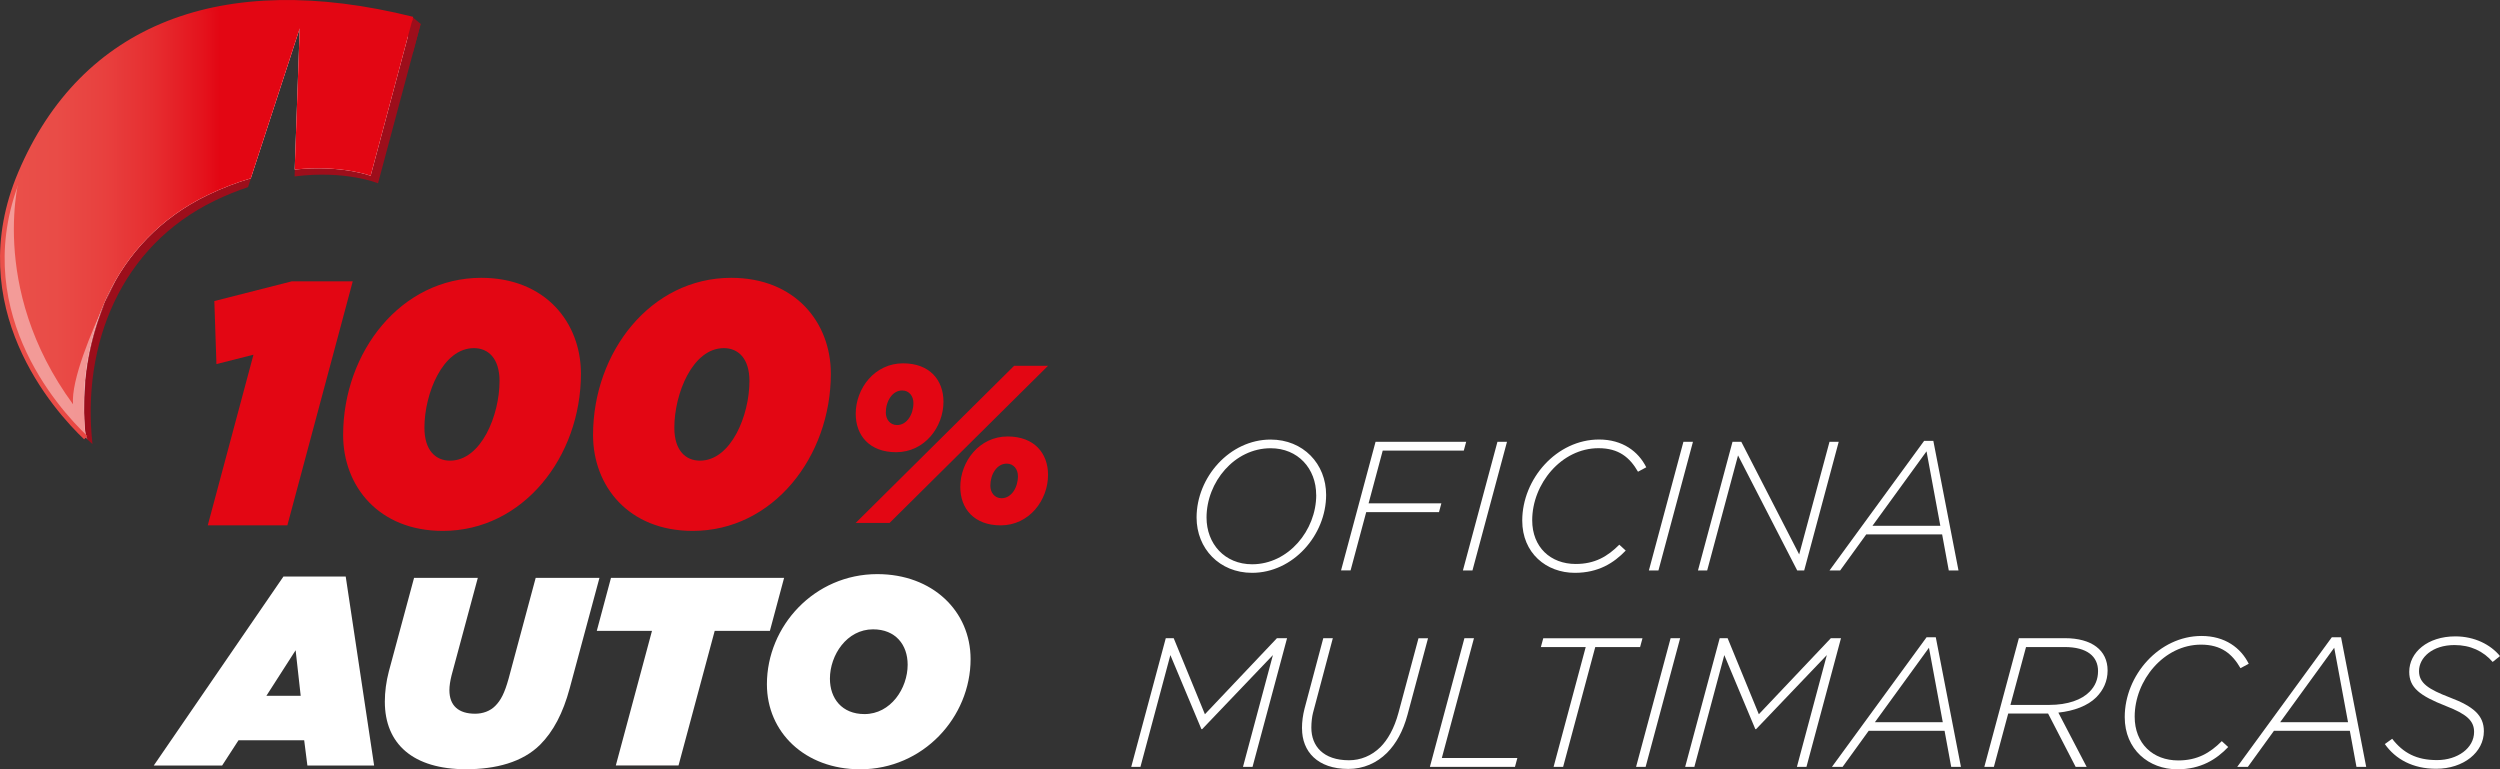
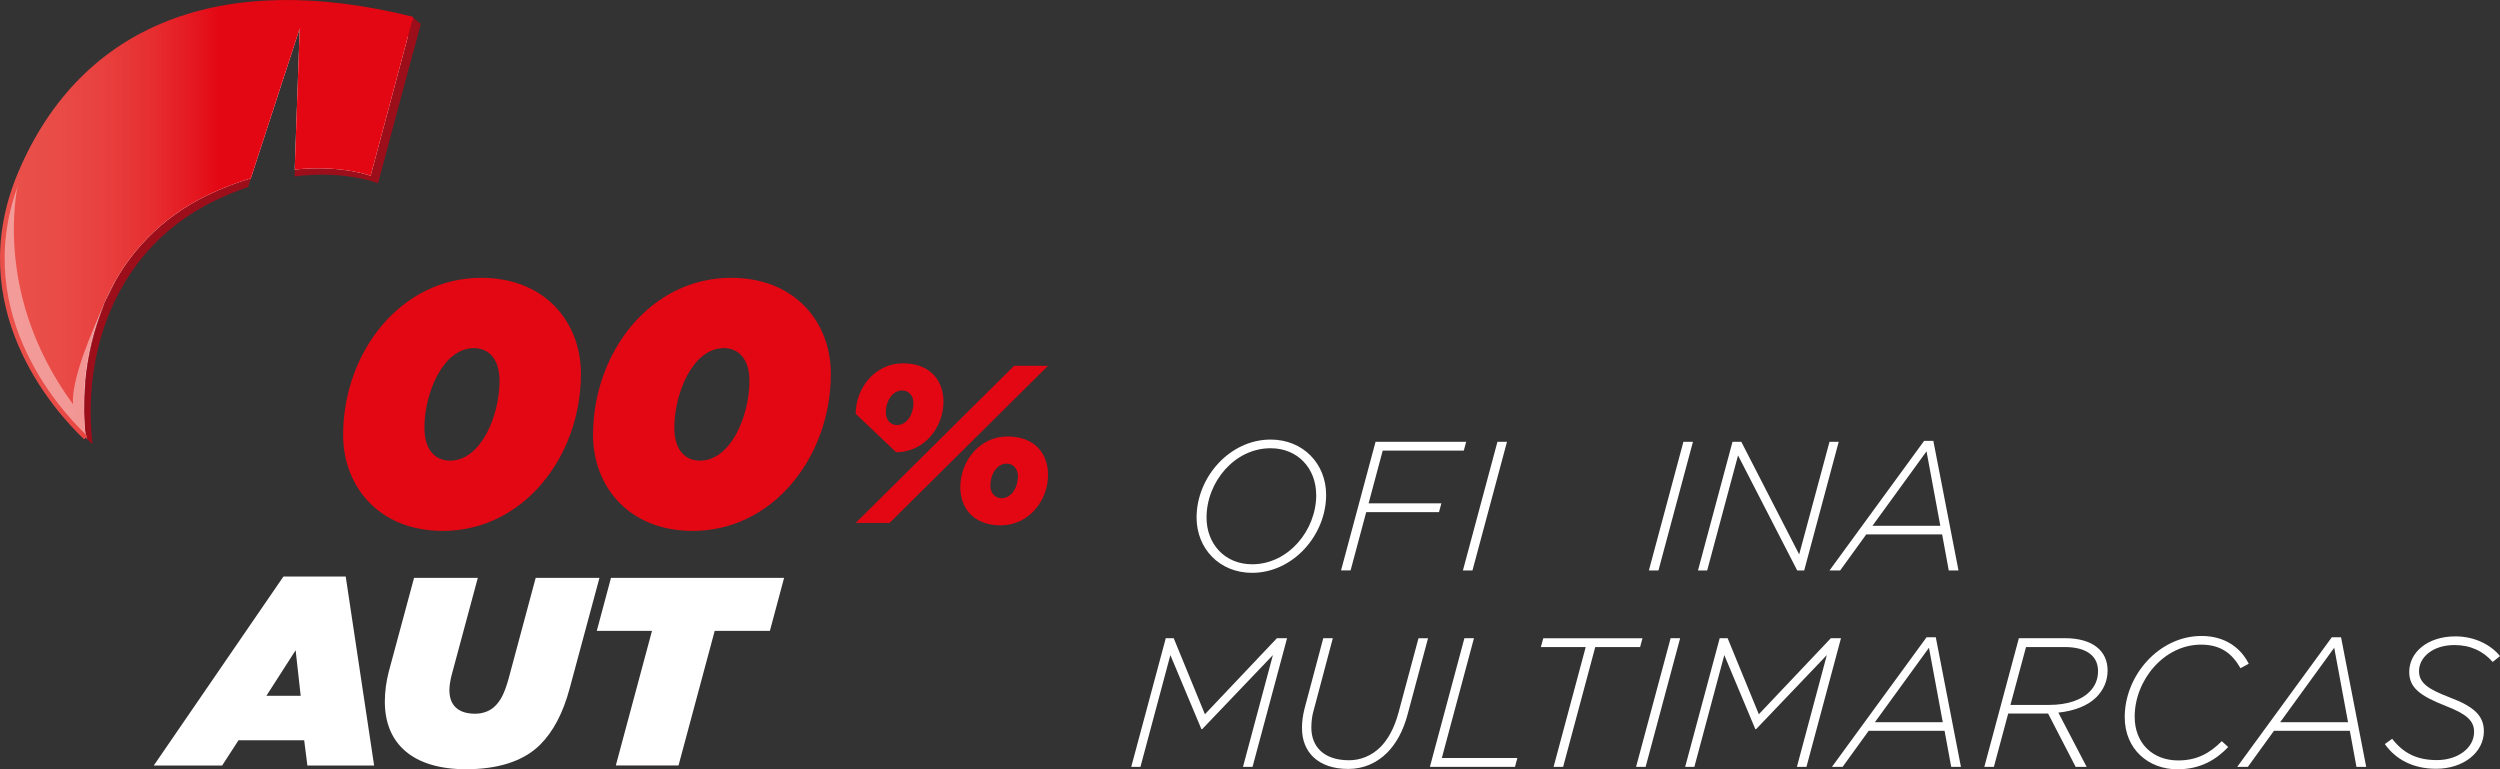
<svg xmlns="http://www.w3.org/2000/svg" width="195" height="60" viewBox="0 0 195 60" fill="none">
  <rect x="0" y="0" width="195" height="60" fill="#333333" stroke="none" />
  <g clip-path="url(#clip0_2_2107)">
    <path d="M93.333 40.365C93.333 37.226 95.913 34.286 99.11 34.286C101.649 34.286 103.438 36.176 103.438 38.602C103.438 41.742 100.859 44.681 97.661 44.681C95.123 44.681 93.333 42.791 93.333 40.365ZM102.662 38.602C102.662 36.553 101.245 34.963 99.11 34.963C96.285 34.963 94.11 37.603 94.11 40.37C94.11 42.418 95.527 44.013 97.666 44.013C100.491 44.013 102.666 41.373 102.666 38.607L102.662 38.602Z" fill="white" />
    <path d="M107.295 34.459H114.362L114.176 35.145H107.853L106.75 39.261H112.427L112.241 39.947H106.564L105.346 44.49H104.602L107.295 34.454V34.459Z" fill="white" />
    <path d="M116.801 34.459H117.546L114.852 44.495H114.107L116.801 34.459Z" fill="white" />
-     <path d="M118.735 40.606C118.735 37.353 121.415 34.282 124.726 34.282C126.561 34.282 127.792 35.213 128.409 36.449L127.764 36.794C127.119 35.676 126.261 34.959 124.685 34.959C121.792 34.959 119.512 37.739 119.512 40.578C119.512 42.686 120.947 43.99 122.909 43.99C124.399 43.99 125.389 43.404 126.306 42.486L126.806 42.945C125.889 43.904 124.685 44.681 122.837 44.681C120.616 44.681 118.735 43.145 118.735 40.61V40.606Z" fill="white" />
    <path d="M131.307 34.459H132.051L129.358 44.495H128.613L131.307 34.459Z" fill="white" />
    <path d="M135.131 34.459H135.821L140.336 43.245L142.702 34.459H143.42L140.727 44.495H140.182L135.567 35.522L133.16 44.495H132.442L135.136 34.459H135.131Z" fill="white" />
    <path d="M150.082 34.386H150.8L152.762 44.495H152.004L151.486 41.682H145.568L143.533 44.495H142.702L150.082 34.386ZM151.345 41.01L150.269 35.204L146.054 41.01H151.341H151.345Z" fill="white" />
    <path d="M90.931 49.778H91.548L93.983 55.711L99.601 49.778H100.391L97.698 59.814H96.953L99.287 51.096L93.769 56.874H93.71L91.289 51.096L88.955 59.814H88.237L90.931 49.778Z" fill="white" />
    <path d="M101.554 56.82C101.554 56.275 101.626 55.775 101.754 55.271L103.216 49.778H103.961L102.412 55.611C102.339 55.898 102.285 56.329 102.285 56.761C102.285 58.196 103.216 59.3 105.223 59.3C106.114 59.3 106.986 58.955 107.676 58.269C108.235 57.71 108.752 56.82 109.079 55.602L110.642 49.783H111.387L109.783 55.761C109.438 57.038 108.893 58.01 108.194 58.714C107.376 59.532 106.332 59.977 105.169 59.977C102.762 59.977 101.558 58.614 101.558 56.824L101.554 56.82Z" fill="white" />
    <path d="M114.225 49.778H114.97L112.463 59.123H118.354L118.168 59.814H111.532L114.225 49.778Z" fill="white" />
    <path d="M123.686 50.469H120.188L120.375 49.783H128.114L127.928 50.469H124.43L121.923 59.818H121.179L123.686 50.469Z" fill="white" />
    <path d="M130.308 49.778H131.052L128.359 59.814H127.614L130.308 49.778Z" fill="white" />
    <path d="M134.137 49.778H134.754L137.189 55.711L142.807 49.778H143.597L140.904 59.814H140.159L142.493 51.096L136.975 56.874H136.916L134.495 51.096L132.161 59.814H131.443L134.137 49.778Z" fill="white" />
    <path d="M150.273 49.705H150.991L152.953 59.814H152.194L151.676 57.002H145.758L143.724 59.814H142.893L150.273 49.705ZM151.536 56.329L150.459 50.523L146.244 56.329H151.531H151.536Z" fill="white" />
    <path d="M157.472 49.778H161.069C163.149 49.778 164.393 50.709 164.393 52.3C164.393 53.131 164.062 53.835 163.503 54.394C162.844 55.053 161.768 55.457 160.551 55.584L162.758 59.814H161.9L159.752 55.657H156.64L155.523 59.814H154.778L157.472 49.778ZM159.824 54.984C161.314 54.984 162.377 54.571 162.976 53.967C163.421 53.522 163.648 52.99 163.648 52.345C163.648 51.2 162.79 50.469 161.041 50.469H158.03L156.813 54.984H159.824Z" fill="white" />
    <path d="M165.729 55.929C165.729 52.677 168.408 49.605 171.719 49.605C173.554 49.605 174.785 50.537 175.402 51.773L174.758 52.118C174.113 51 173.254 50.282 171.678 50.282C168.785 50.282 166.505 53.063 166.505 55.902C166.505 58.01 167.94 59.314 169.902 59.314C171.392 59.314 172.382 58.728 173.3 57.81L173.799 58.269C172.882 59.228 171.678 60.005 169.83 60.005C167.609 60.005 165.729 58.469 165.729 55.934V55.929Z" fill="white" />
    <path d="M181.883 49.705H182.601L184.563 59.814H183.804L183.287 57.002H177.369L175.334 59.814H174.503L181.883 49.705ZM183.146 56.329L182.069 50.523L177.855 56.329H183.141H183.146Z" fill="white" />
    <path d="M186.017 58.037L186.589 57.624C187.447 58.728 188.483 59.287 190.086 59.287C191.689 59.287 192.979 58.355 192.979 57.092C192.979 56.22 192.407 55.702 190.785 55.071C188.737 54.267 187.92 53.635 187.92 52.404C187.92 50.882 189.35 49.637 191.517 49.637C193.02 49.637 194.269 50.282 195 51.173L194.428 51.632C193.697 50.787 192.693 50.314 191.449 50.314C189.727 50.314 188.683 51.291 188.683 52.349C188.683 53.281 189.427 53.767 191.076 54.398C192.938 55.102 193.742 55.802 193.742 57.038C193.742 58.673 192.166 59.964 190.018 59.964C188.197 59.964 186.852 59.218 186.021 58.042L186.017 58.037Z" fill="white" />
    <path d="M4.106 10.076C-5.077 24.487 7.213 34.636 7.213 34.636C6.364 26.904 9.384 19.213 16.755 15.651C17.65 15.219 18.517 14.869 19.348 14.597L23.386 2.217L22.977 13.761C26.956 13.257 29.486 14.297 29.486 14.297L32.815 1.867C32.815 1.867 13.285 -4.334 4.106 10.076Z" fill="#9D0E1B" />
    <path d="M3.588 9.668C-5.563 24.024 6.681 34.136 6.681 34.136C5.832 26.431 8.843 18.767 16.187 15.219C17.368 14.647 18.499 14.224 19.561 13.911L23.377 2.212L22.986 13.225C26.619 12.843 28.908 13.711 28.908 13.711L32.183 1.481C32.183 1.481 12.74 -4.688 3.588 9.668Z" fill="white" />
    <path d="M32.188 1.345L32.805 1.863L32.188 4.175L31.629 2.231L32.188 1.345Z" fill="#9D0E1B" />
    <path d="M3.588 9.668C-5.563 24.024 6.681 34.136 6.681 34.136C5.832 26.431 8.843 18.767 16.187 15.219C17.368 14.647 18.499 14.224 19.561 13.911L23.377 2.212L22.986 13.225C26.619 12.843 28.908 13.711 28.908 13.711L32.183 1.481C32.183 1.481 12.74 -4.688 3.588 9.668Z" fill="url(#paint0_linear_2_2107)" />
    <path opacity="0.43" d="M6.877 34.314C6.877 34.314 6.859 34.295 6.85 34.282C6.868 34.305 6.877 34.314 6.877 34.314Z" fill="white" />
    <path opacity="0.43" d="M8.203 23.578C8.735 22.443 9.134 21.67 9.134 21.67C8.775 22.311 8.471 22.947 8.203 23.578Z" fill="white" />
    <path opacity="0.43" d="M6.581 32.61C6.559 31.91 6.581 30.92 6.672 29.53C6.849 27.908 7.267 25.795 8.203 23.578C7.131 25.873 5.541 29.652 5.696 31.533C-1.049 22.334 1.59 13.493 1.59 13.493C-1.435 19.83 1.249 25.777 1.249 25.777C1.958 27.731 3.098 29.857 4.865 32.065C5.451 32.796 6.109 33.537 6.84 34.282C6.772 34.191 6.613 33.85 6.577 32.61H6.581Z" fill="white" />
    <path d="M6.563 34.268C4.229 32.047 -3.047 23.974 1.426 13.425C6.327 1.881 17.264 -2.421 32.229 1.313L32.142 1.658C17.372 -2.026 6.577 2.199 1.758 13.561C-2.629 23.896 4.515 31.824 6.808 34.005L6.563 34.264V34.268Z" fill="url(#paint1_linear_2_2107)" />
-     <path d="M19.77 27.667L16.882 28.398L16.718 23.483L22.763 21.943H27.514L22.414 40.978H16.205L19.77 27.667Z" fill="#E30613" />
    <path d="M26.765 33.932C26.765 27.449 31.275 21.67 37.538 21.67C42.534 21.67 45.313 25.155 45.313 29.148C45.313 35.631 40.803 41.41 34.54 41.41C29.544 41.41 26.765 37.925 26.765 33.932ZM38.964 29.721C38.964 27.94 38.074 27.154 36.965 27.154C34.536 27.154 33.105 30.693 33.105 33.364C33.105 35.145 33.995 35.931 35.103 35.931C37.533 35.931 38.964 32.392 38.964 29.721Z" fill="#E30613" />
    <path d="M46.258 33.932C46.258 27.449 50.768 21.67 57.031 21.67C62.027 21.67 64.806 25.155 64.806 29.148C64.806 35.631 60.296 41.41 54.033 41.41C49.037 41.41 46.258 37.925 46.258 33.932ZM58.457 29.721C58.457 27.94 57.567 27.154 56.459 27.154C54.029 27.154 52.598 30.693 52.598 33.364C52.598 35.145 53.488 35.931 54.596 35.931C57.026 35.931 58.457 32.392 58.457 29.721Z" fill="#E30613" />
-     <path d="M66.746 32.278C66.746 30.297 68.218 28.34 70.439 28.34C72.523 28.34 73.591 29.652 73.591 31.333C73.591 33.31 72.119 35.272 69.898 35.272C67.813 35.272 66.746 33.959 66.746 32.278ZM79.104 28.53H81.748L69.389 40.787H66.746L79.104 28.53ZM71.247 31.438C71.247 30.897 70.915 30.456 70.37 30.456C69.603 30.456 69.094 31.297 69.094 32.174C69.094 32.714 69.426 33.155 69.971 33.155C70.743 33.155 71.247 32.315 71.247 31.438ZM74.903 37.984C74.903 36.008 76.375 34.045 78.596 34.045C80.68 34.045 81.748 35.358 81.748 37.039C81.748 39.016 80.276 40.978 78.055 40.978C75.97 40.978 74.903 39.665 74.903 37.984ZM79.399 37.144C79.399 36.603 79.068 36.163 78.523 36.163C77.751 36.163 77.247 37.003 77.247 37.88C77.247 38.42 77.578 38.861 78.123 38.861C78.895 38.861 79.399 38.021 79.399 37.144Z" fill="#E30613" />
+     <path d="M66.746 32.278C66.746 30.297 68.218 28.34 70.439 28.34C72.523 28.34 73.591 29.652 73.591 31.333C73.591 33.31 72.119 35.272 69.898 35.272ZM79.104 28.53H81.748L69.389 40.787H66.746L79.104 28.53ZM71.247 31.438C71.247 30.897 70.915 30.456 70.37 30.456C69.603 30.456 69.094 31.297 69.094 32.174C69.094 32.714 69.426 33.155 69.971 33.155C70.743 33.155 71.247 32.315 71.247 31.438ZM74.903 37.984C74.903 36.008 76.375 34.045 78.596 34.045C80.68 34.045 81.748 35.358 81.748 37.039C81.748 39.016 80.276 40.978 78.055 40.978C75.97 40.978 74.903 39.665 74.903 37.984ZM79.399 37.144C79.399 36.603 79.068 36.163 78.523 36.163C77.751 36.163 77.247 37.003 77.247 37.88C77.247 38.42 77.578 38.861 78.123 38.861C78.895 38.861 79.399 38.021 79.399 37.144Z" fill="#E30613" />
    <path d="M22.114 44.967H26.965L29.181 59.709H23.976L23.727 57.742H18.603L17.327 59.709H11.995L22.11 44.967H22.114ZM23.454 54.271L23.059 50.718L20.779 54.271H23.454Z" fill="white" />
    <path d="M30.017 54.73C30.017 53.976 30.121 53.163 30.33 52.368L32.297 45.072H37.27L35.221 52.681C35.117 53.099 35.053 53.499 35.053 53.831C35.053 55.044 35.767 55.67 37.061 55.67C37.665 55.67 38.233 55.462 38.628 55.062C39.068 54.621 39.359 54.058 39.672 52.931L41.784 45.072H46.758L44.437 53.685C43.914 55.63 43.16 57.051 42.139 58.078C40.758 59.459 38.669 60 36.348 60C32.228 60 30.017 58.033 30.017 54.73Z" fill="white" />
    <path d="M50.854 49.21H46.549L47.657 45.072H61.16L60.051 49.21H55.746L52.925 59.705H48.034L50.854 49.21Z" fill="white" />
-     <path d="M59.819 53.372C59.819 48.833 63.521 44.781 68.43 44.781C72.736 44.781 75.706 47.666 75.706 51.409C75.706 55.948 72.005 60.005 67.095 60.005C62.79 60.005 59.819 57.12 59.819 53.376V53.372ZM70.797 51.845C70.797 50.296 69.857 49.088 68.099 49.088C66.051 49.088 64.734 51.096 64.734 52.935C64.734 54.485 65.674 55.698 67.431 55.698C69.48 55.698 70.797 53.69 70.797 51.85V51.845Z" fill="white" />
  </g>
  <defs>
    <linearGradient id="paint0_linear_2_2107" x1="0.195" y1="17.15" x2="32.188" y2="17.15" gradientUnits="userSpaceOnUse">
      <stop stop-color="#EA504A" />
      <stop offset="0.13" stop-color="#E94C47" />
      <stop offset="0.25" stop-color="#E8403E" />
      <stop offset="0.37" stop-color="#E62D30" />
      <stop offset="0.49" stop-color="#E4121C" />
      <stop offset="0.53" stop-color="#E30613" />
    </linearGradient>
    <linearGradient id="paint1_linear_2_2107" x1="0" y1="17.132" x2="32.229" y2="17.132" gradientUnits="userSpaceOnUse">
      <stop stop-color="#EA504A" />
      <stop offset="0.13" stop-color="#E94C47" />
      <stop offset="0.25" stop-color="#E8403E" />
      <stop offset="0.37" stop-color="#E62D30" />
      <stop offset="0.49" stop-color="#E4121C" />
      <stop offset="0.53" stop-color="#E30613" />
    </linearGradient>
    <clipPath id="clip0_2_2107">
      <rect width="195" height="60" fill="white" />
    </clipPath>
  </defs>
</svg>